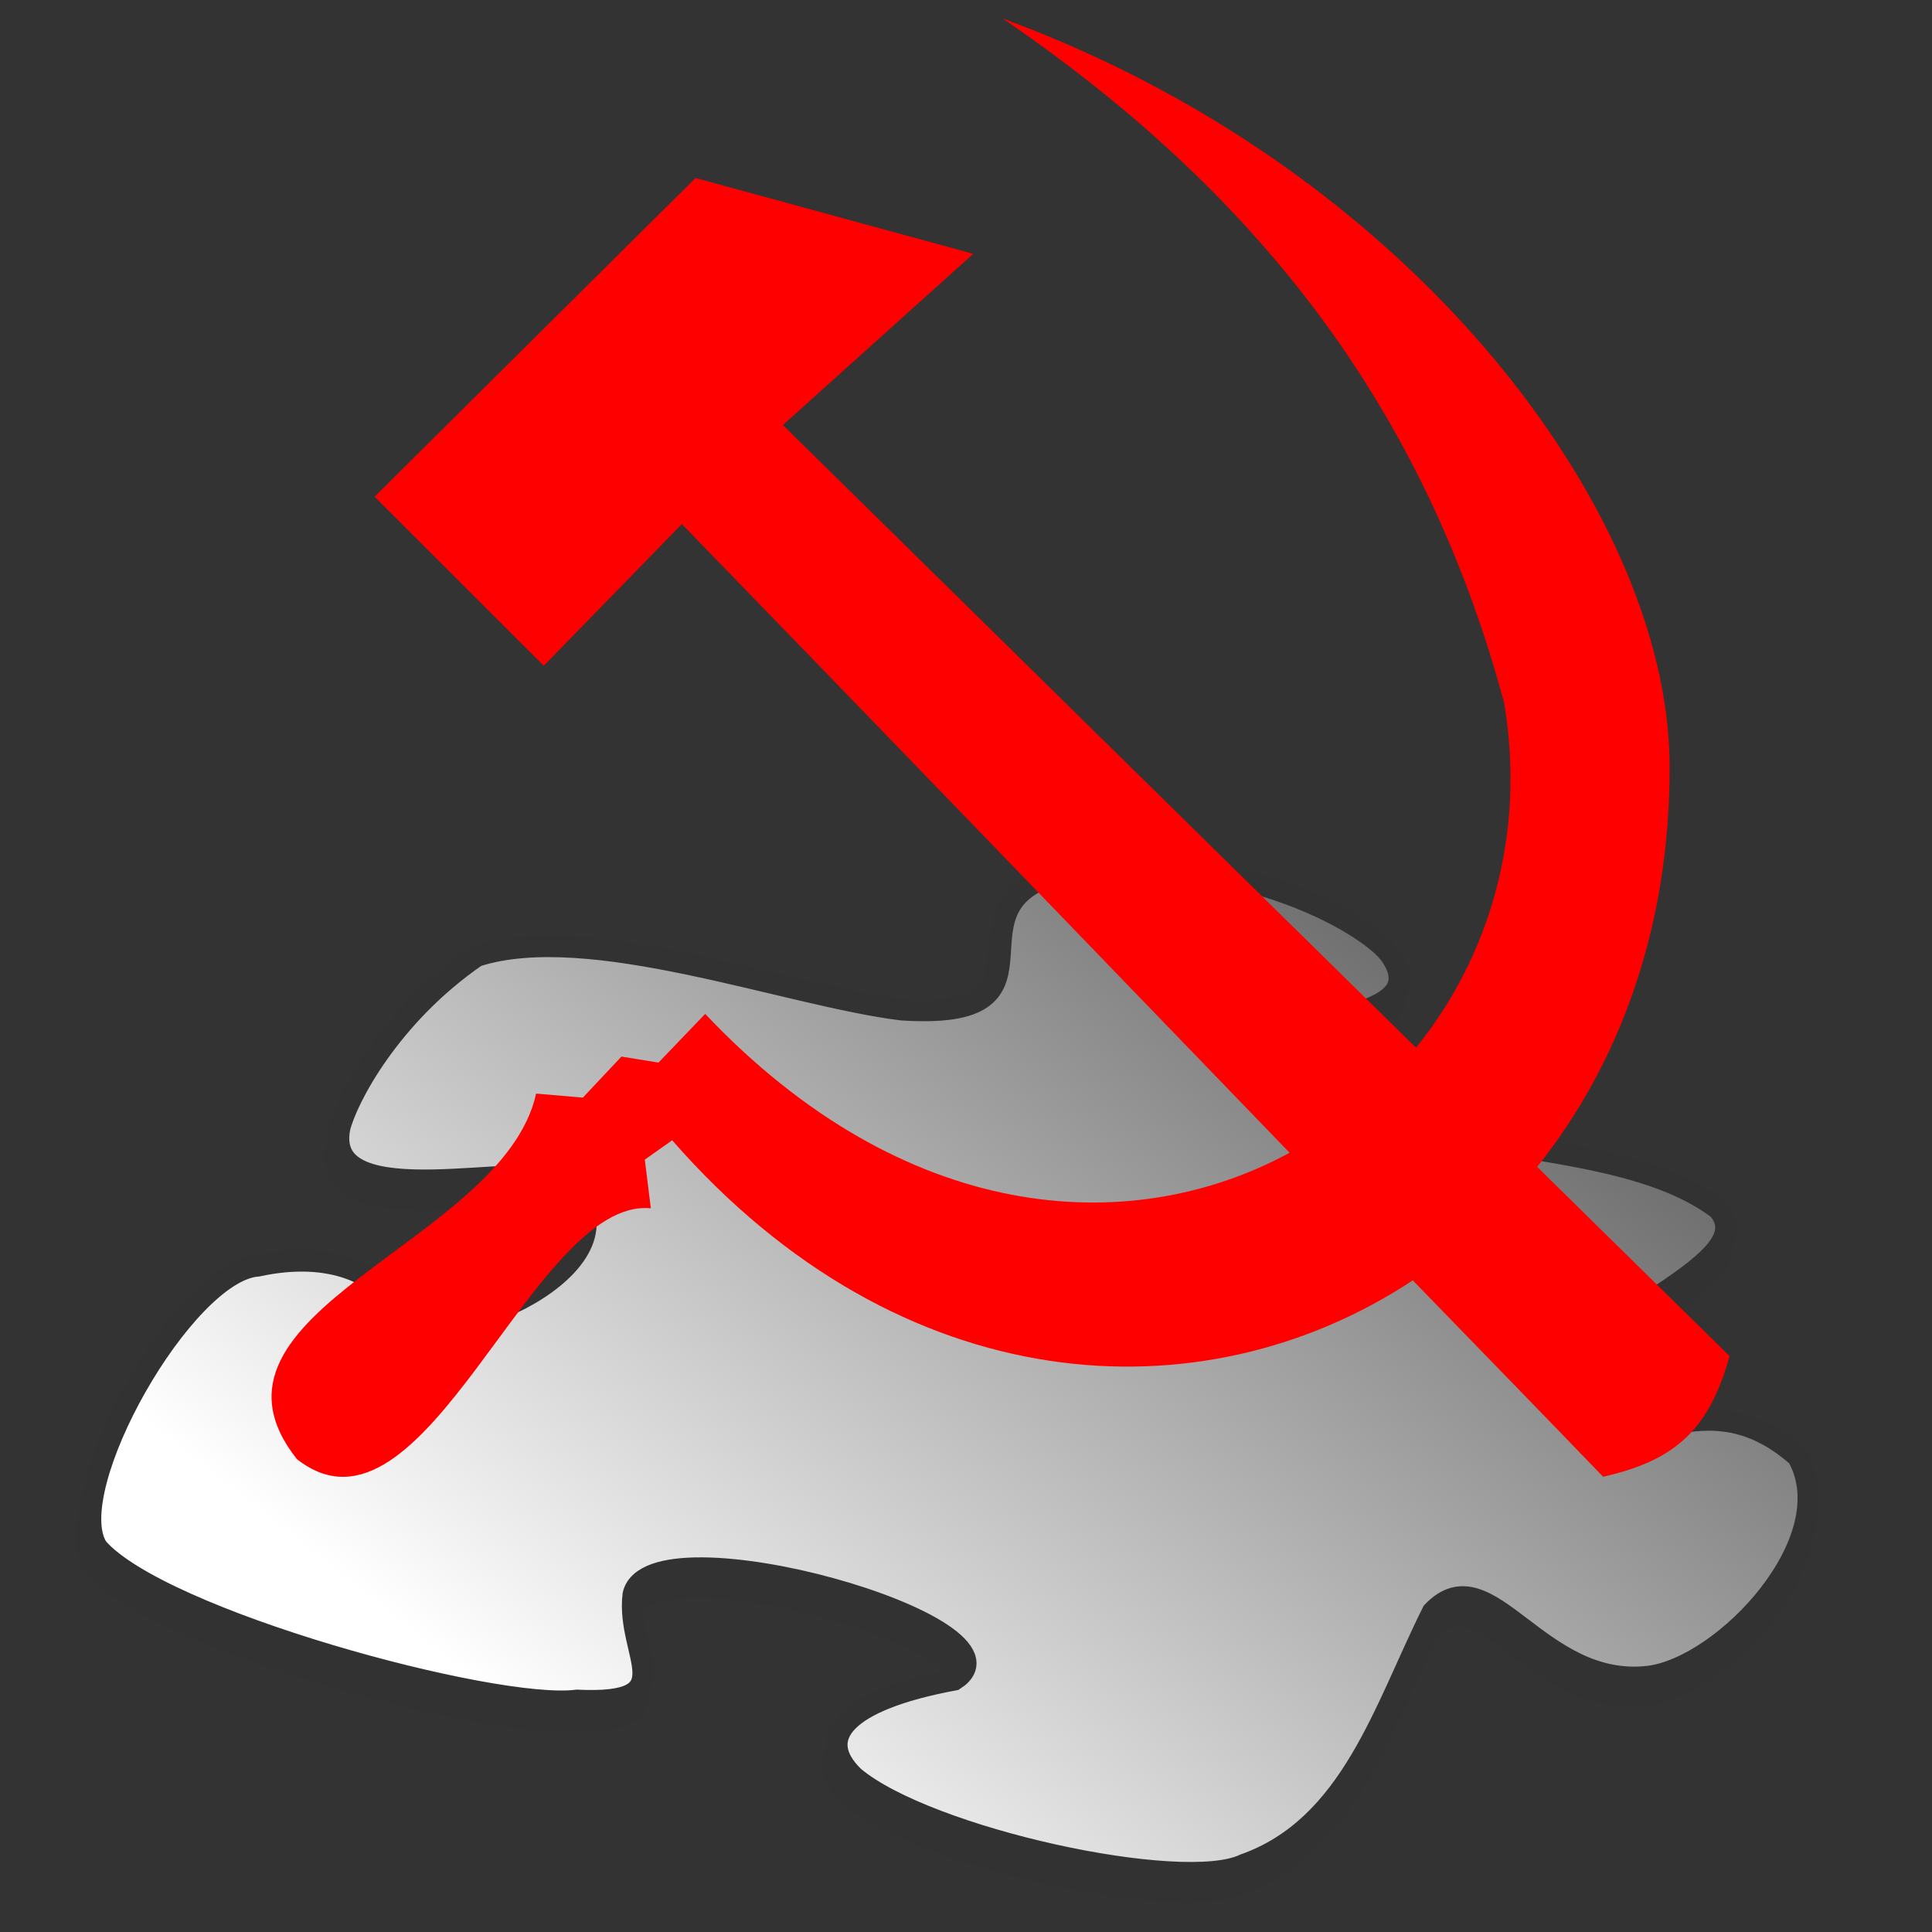
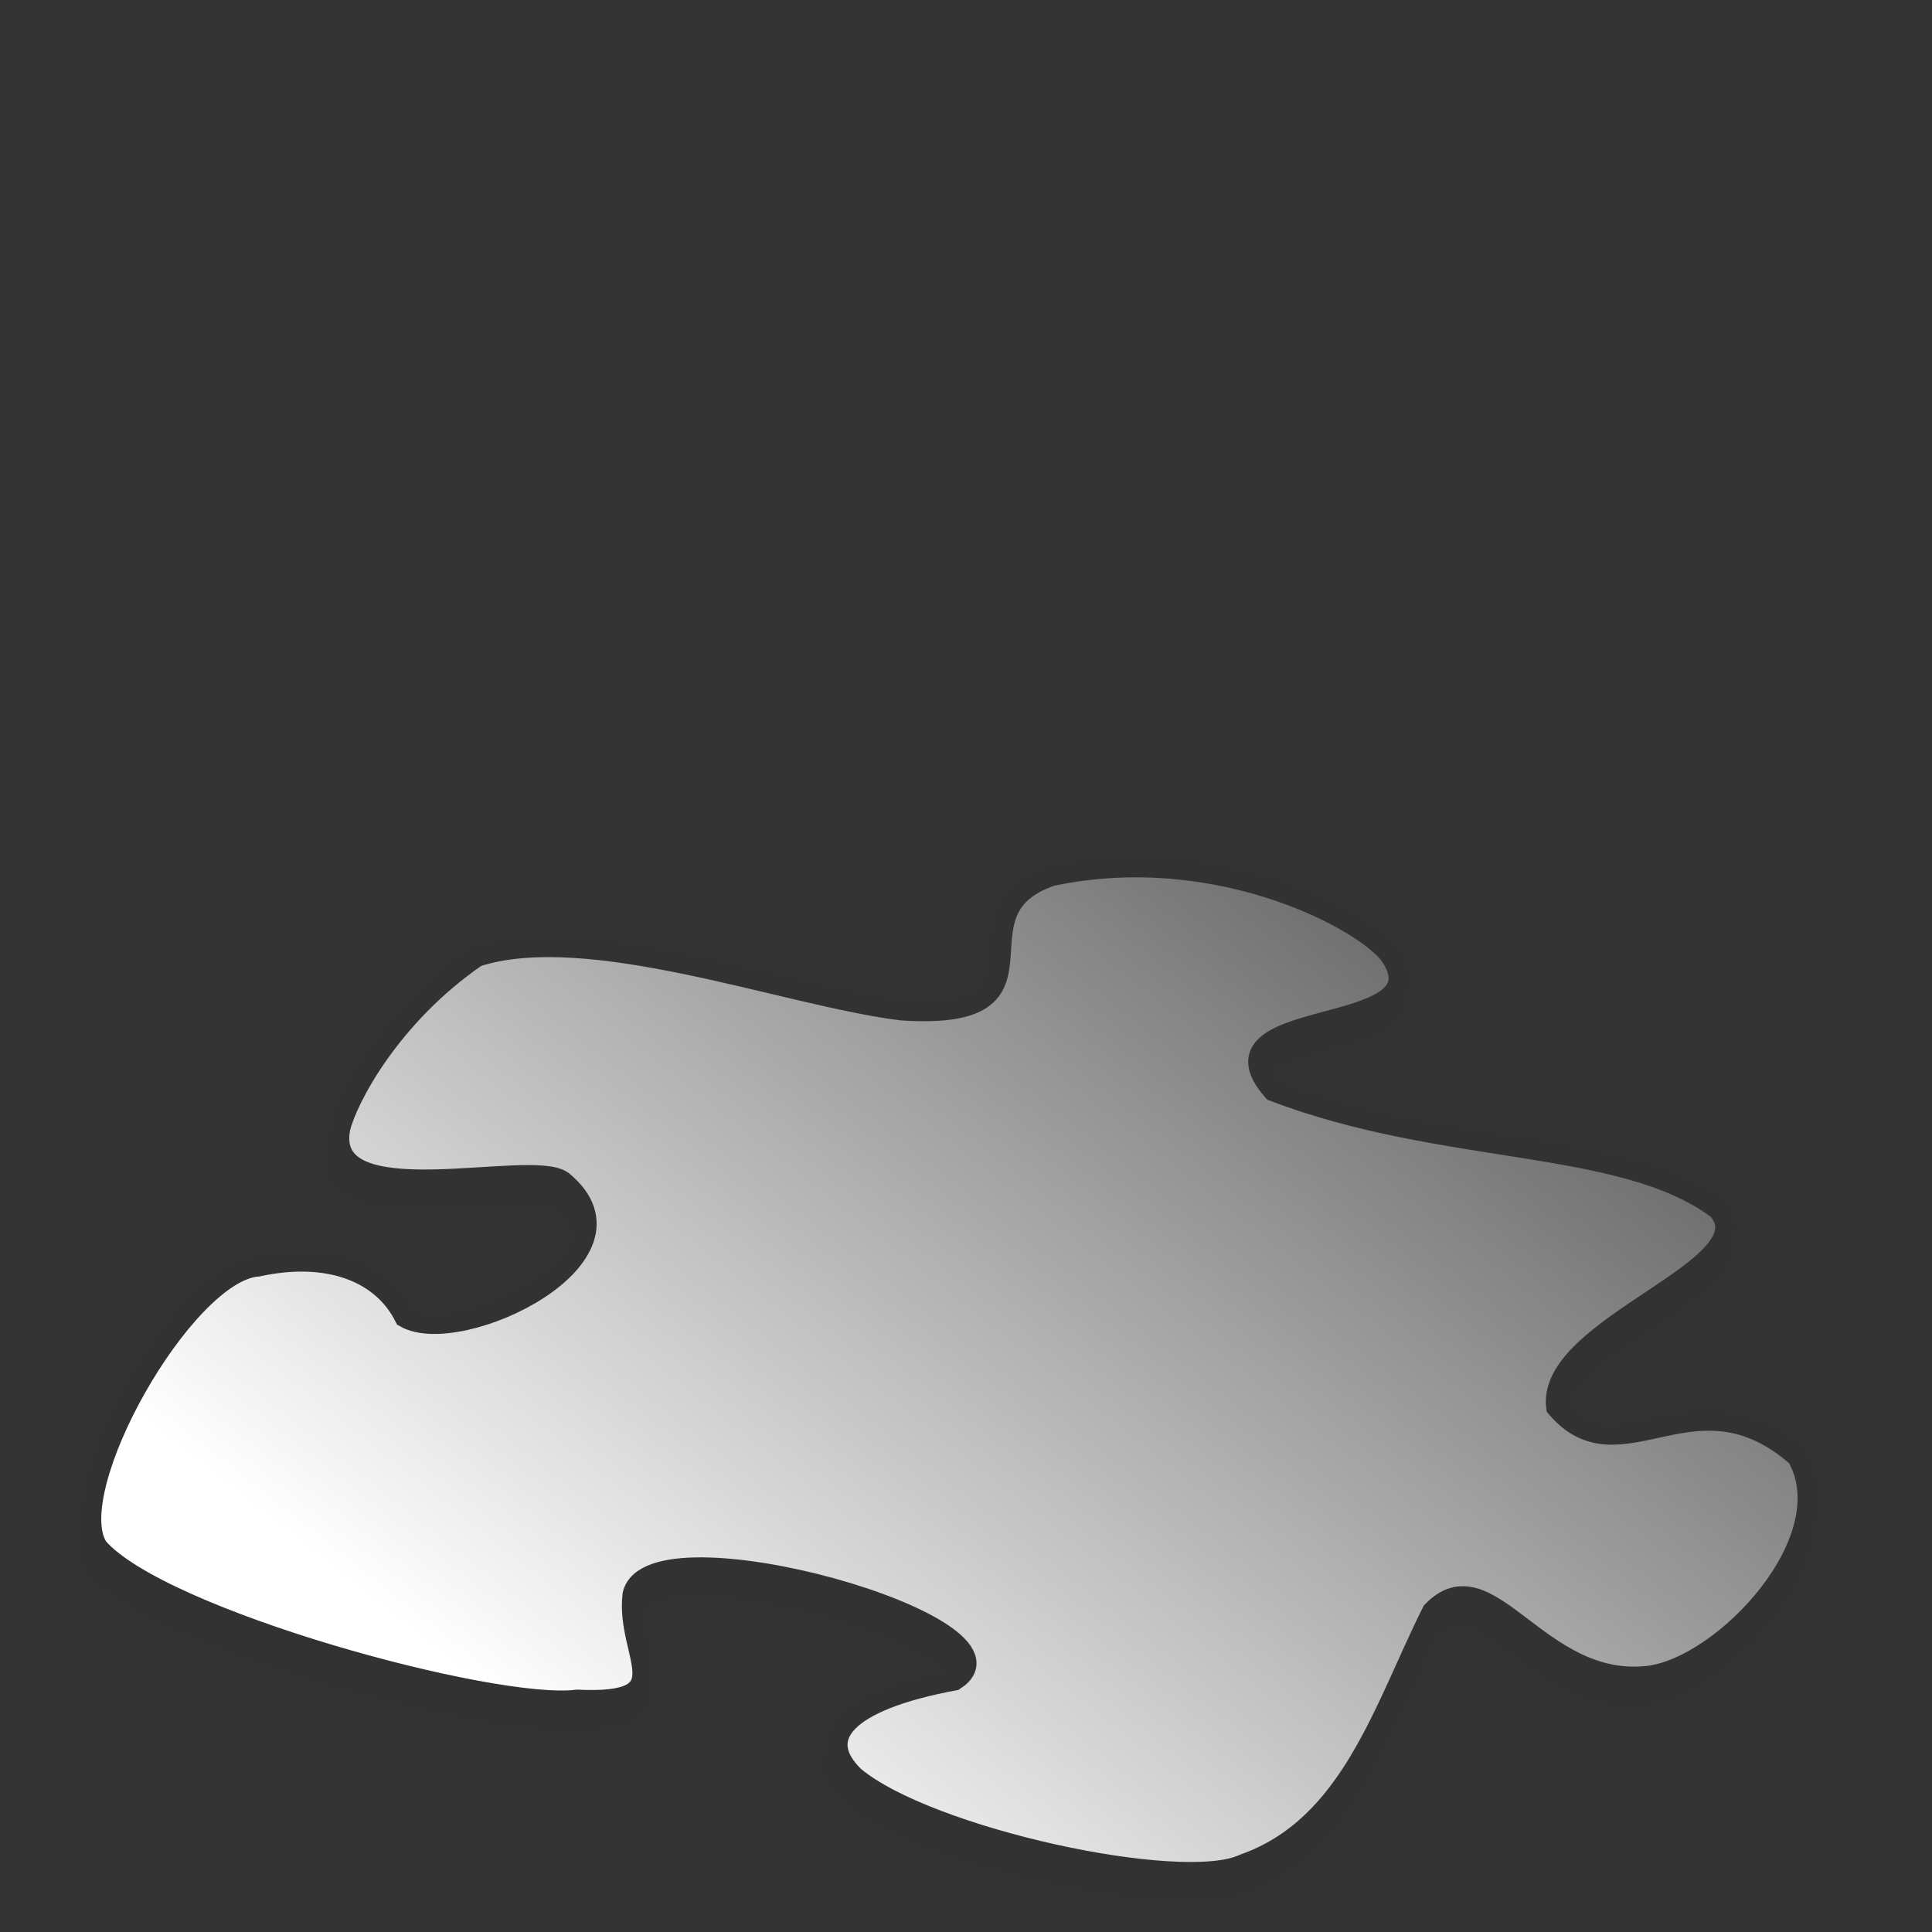
<svg xmlns="http://www.w3.org/2000/svg" xmlns:xlink="http://www.w3.org/1999/xlink" version="1.1" width="100%" height="100%" viewBox="0 0 480 480" id="svg2">
  <rect x="0" y="0" width="480" height="480" fill="#333333" stroke="none" />
  <defs>
    <linearGradient x1="40.61" y1="12.9" x2="17.59" y2="36.91" id="lg" gradientUnits="userSpaceOnUse" gradientTransform="matrix(12.06,0,0,9.92,-28.21,-13.8)">
      <stop style="stop-color:#3f3f3f;stop-opacity:1" offset="0" />
      <stop style="stop-color:#ffffff;stop-opacity:1" offset="1" />
    </linearGradient>
  </defs>
  <g transform="matrix(1.057,0,0,1.057,-8.433,104.7)">
    <path d="M 299.5,343.7 C 324.7,334.8 332.4,307.1 343.8,284.3 357.1,270.4 368.6,302.4 394.5,299.5 412.3,297.4 440.7,267.4 429.6,247.8 405.4,226.5 388,253.9 373,236.2 370.6,217.2 423.1,203.5 410.9,189.6 388.4,172.8 346.6,177.2 306.4,161.8 288.5,141.5 347,149.9 334.1,130.2 328.8,122.2 293.9,102.9 254.3,111.2 228.9,119.7 258.8,145.4 219,142.8 191.7,139.4 145.5,121.7 119.1,130.2 98.72,144.2 88.6,163.7 86.92,170.6 82.77,192 132,177.6 139.3,183.2 160.4,200.7 115.1,222.4 102.3,215 97.18,204.7 84.76,199.3 67.69,203 50.37,204.2 21.29,255.6 29.96,269.2 44.49,286.2 123.2,307.6 142.7,305.1 168.2,306.3 154.2,294.5 155.9,280.3 159.9,262.1 250.8,287.9 231.4,300.3 205.5,305.1 198.3,313.9 207.8,323.1 225.1,337.6 285,350.6 299.5,343.7 z" id="p1" style="fill:url(#lg);fill-rule:evenodd;stroke:#323232;stroke-width:5;stroke-linecap:butt;stroke-linejoin:miter;stroke-miterlimit:4;stroke-dasharray:none" />
    <use transform="translate(0.898,-4.5)" x="0" y="0" width="42.28" height="42.28" xlink:href="#p1" />
  </g>
-   <path d="M 373.7,174.6 C 379.2,207.4 370,237.8 351.8,260.3 L 194.5,105.6 241.8,63.06 172.8,44.22 93.06,123.4 135.1,165.4 169.4,130.2 C 219.8,182.1 270.1,234.3 320.4,286.4 280.2,308.2 224.3,303.8 175.2,251.9 L 163.6,264 154.4,262.5 144.8,272.7 133.2,271.7 C 125,308.9 44.77,325.8 73.75,362.5 105.6,387.6 132.2,297.3 161.7,300.2 L 160.2,288.1 167,283.3 C 223.7,348.2 298.5,352.8 351,318.1 366.8,334.4 382.6,350.6 398.3,366.9 415.2,363 424.4,356.2 429.7,336.9 L 381.9,289.9 C 402.4,264.3 415.1,230 414.8,189.6 414.3,126.8 350.5,41.78 249.1,4.594 311.8,47.38 353.7,100.5 373.7,174.6 z" style="fill:#ff0000" />
</svg>